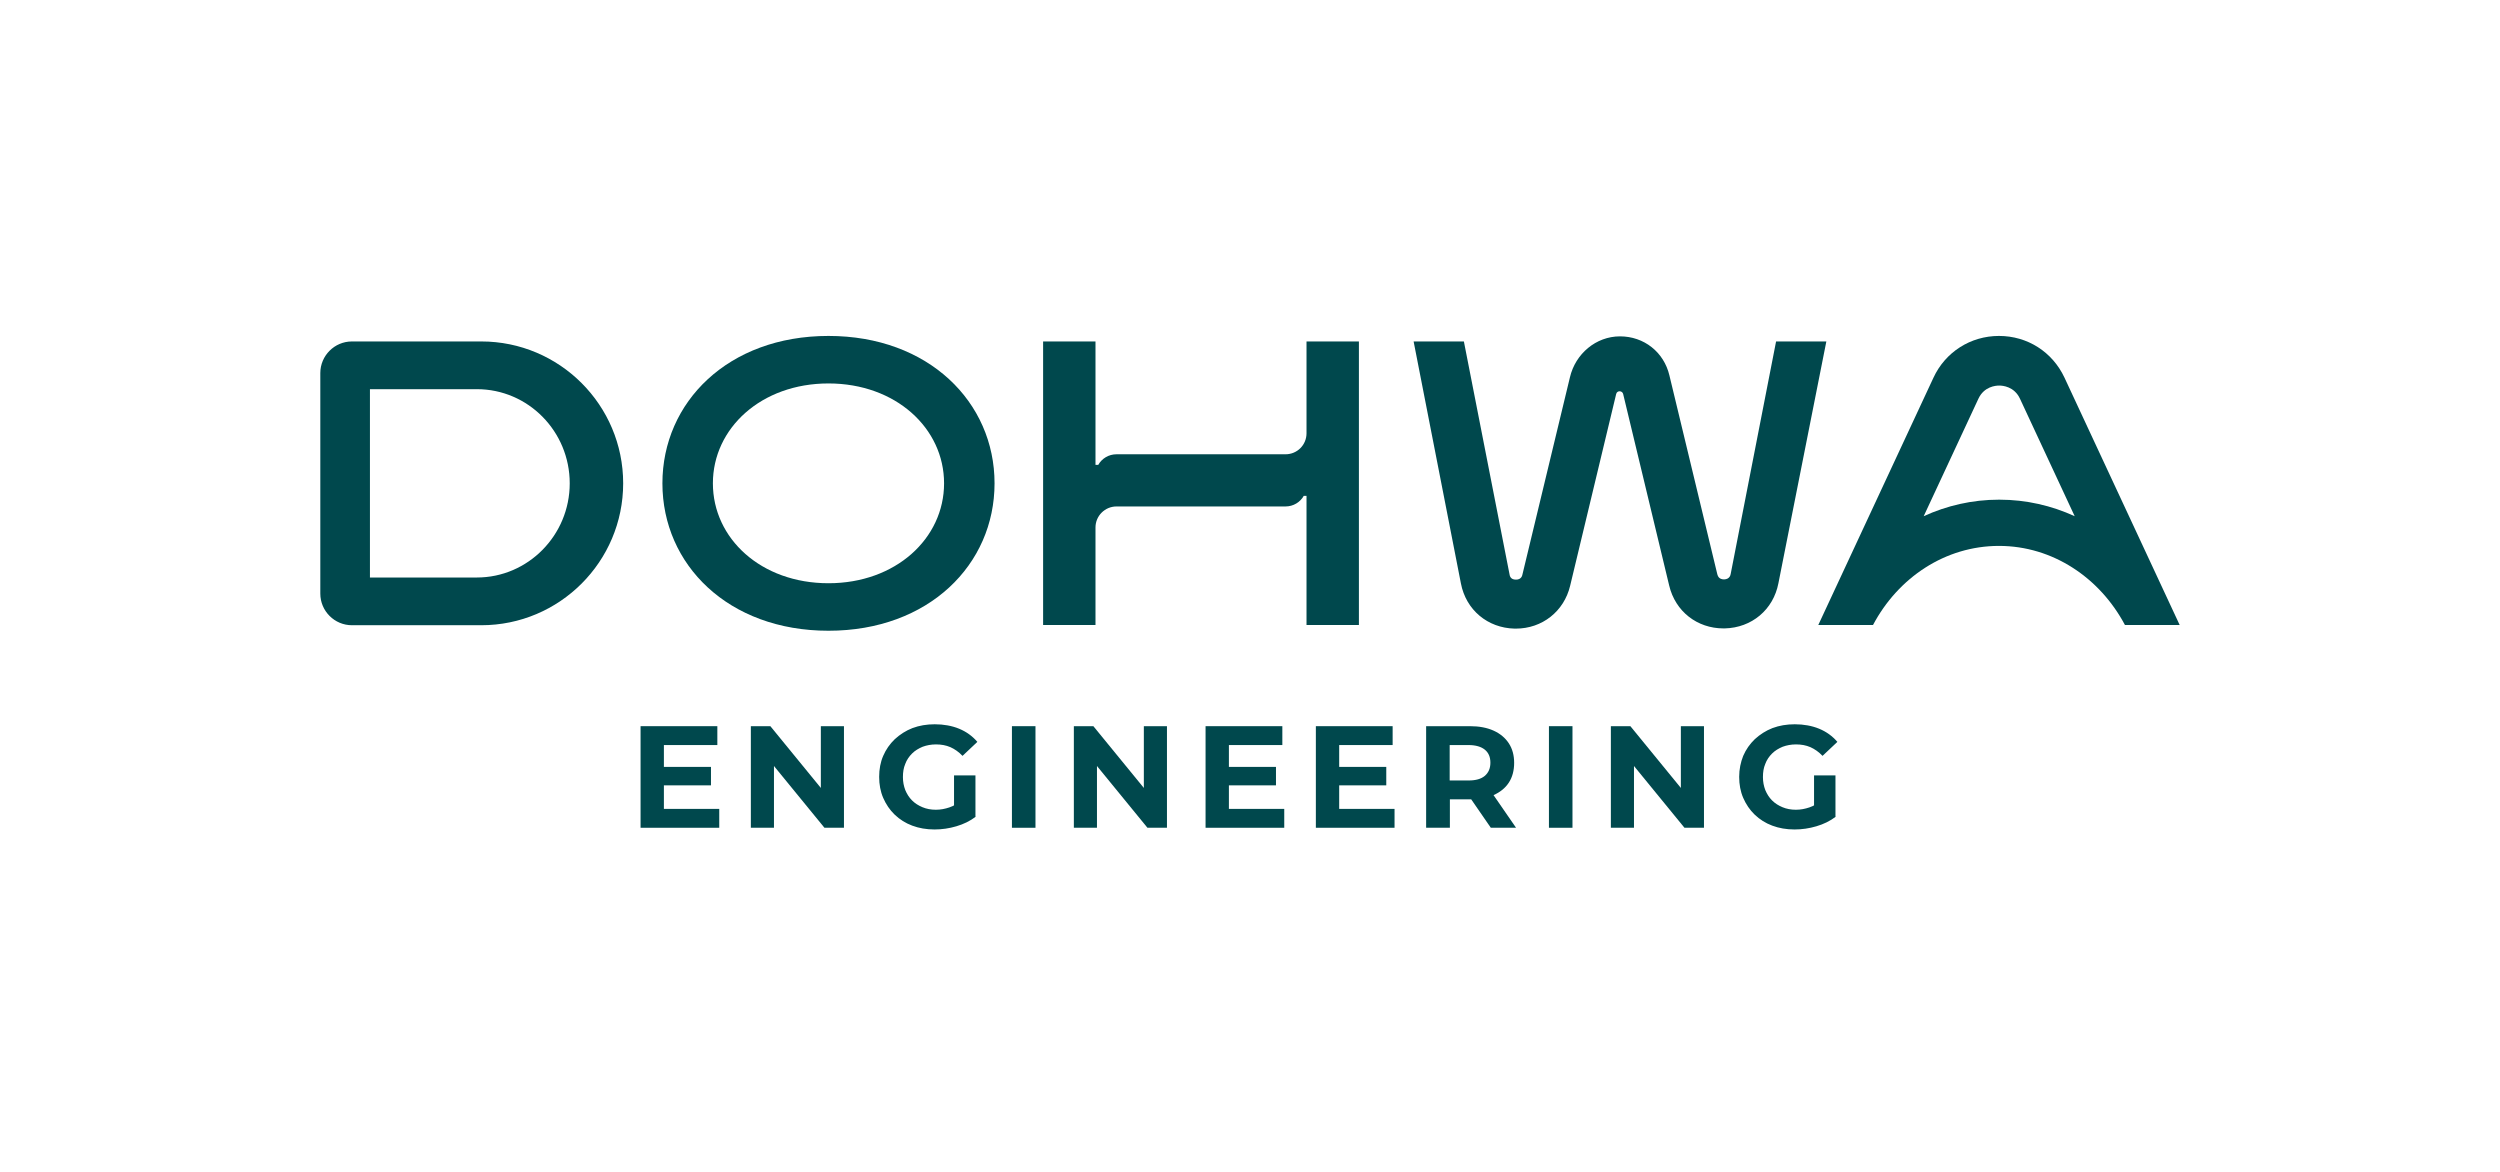
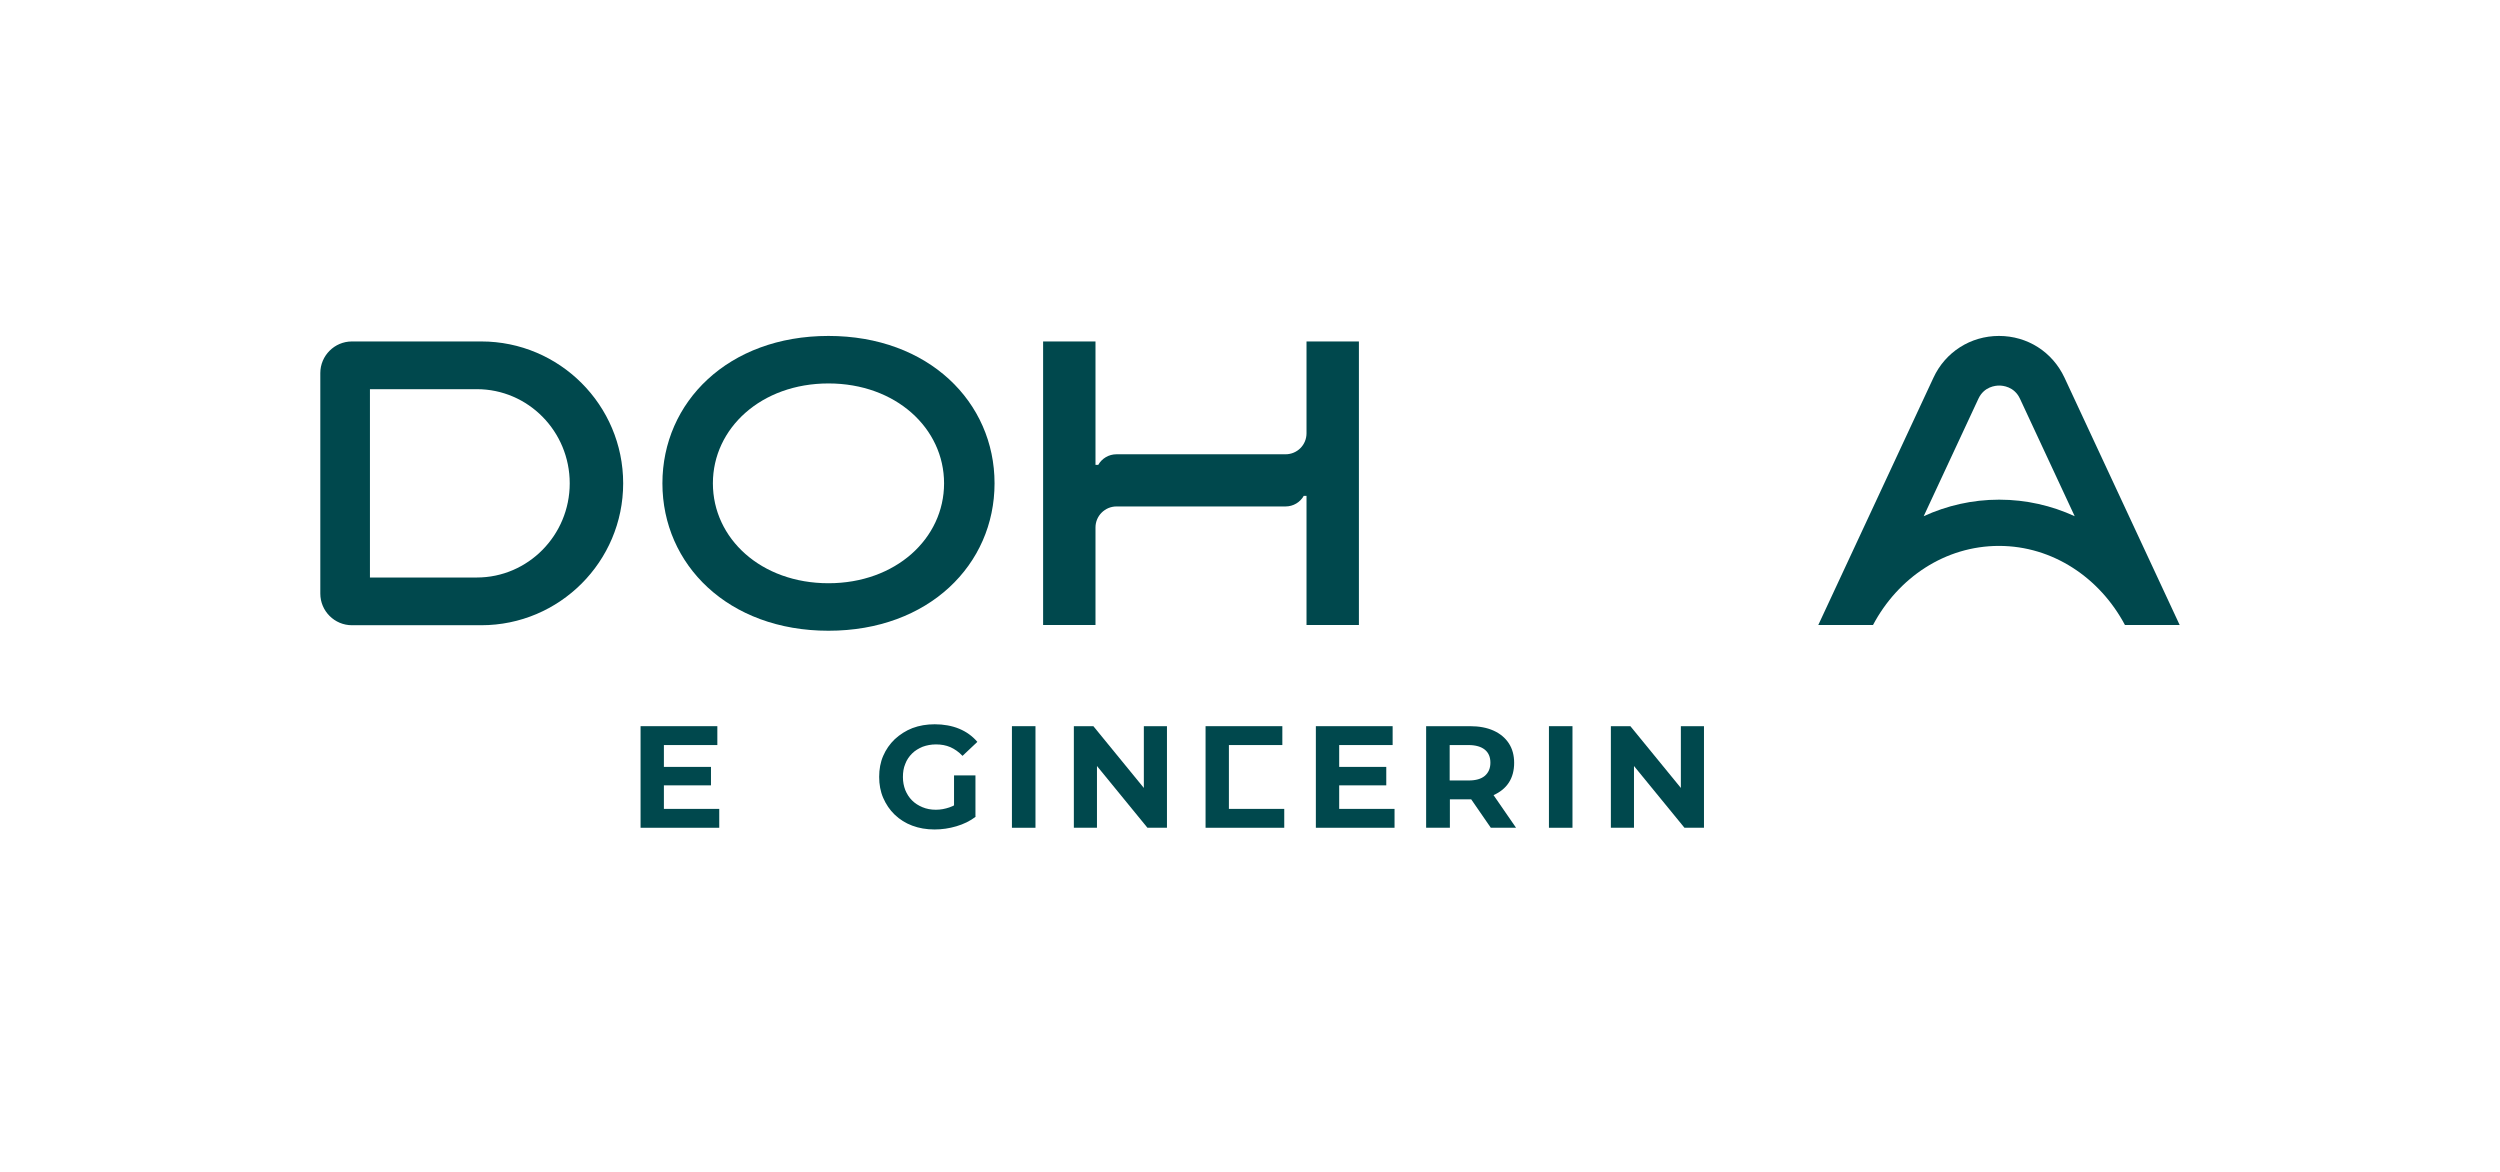
<svg xmlns="http://www.w3.org/2000/svg" width="320" height="150" viewBox="0 0 320 150" fill="none">
  <g clip-path="url(#clip0_34228_4677)">
    <path d="M84.978 103.538H92.064V105.954H81.992V92.951H91.82V95.367H84.978V103.538ZM84.761 98.163H91.005V100.525H84.761V98.163Z" fill="#00484D" />
-     <path d="M96.109 105.954V92.951H98.607L106.262 102.317H105.068V92.951H108.027V105.954H105.529L97.874 96.589H99.068V105.954H96.109Z" fill="#00484D" />
    <path d="M119.619 106.172C118.587 106.172 117.637 106.009 116.768 105.683C115.899 105.357 115.166 104.896 114.515 104.271C113.891 103.674 113.402 102.941 113.049 102.127C112.696 101.312 112.533 100.416 112.533 99.439C112.533 98.462 112.696 97.566 113.049 96.751C113.402 95.937 113.891 95.231 114.542 94.607C115.194 94.01 115.954 93.521 116.795 93.195C117.664 92.869 118.614 92.707 119.646 92.707C120.786 92.707 121.845 92.897 122.768 93.277C123.691 93.657 124.478 94.227 125.102 94.96L123.202 96.751C122.713 96.236 122.198 95.883 121.655 95.638C121.085 95.394 120.487 95.285 119.809 95.285C119.184 95.285 118.614 95.394 118.098 95.584C117.583 95.801 117.121 96.073 116.741 96.453C116.361 96.833 116.062 97.267 115.872 97.783C115.655 98.299 115.574 98.842 115.574 99.466C115.574 100.091 115.682 100.606 115.872 101.122C116.089 101.638 116.361 102.072 116.741 102.452C117.121 102.832 117.555 103.104 118.071 103.321C118.587 103.538 119.157 103.647 119.782 103.647C120.406 103.647 120.949 103.538 121.519 103.348C122.089 103.158 122.632 102.832 123.175 102.371L124.885 104.543C124.179 105.086 123.338 105.493 122.415 105.764C121.492 106.036 120.569 106.172 119.619 106.172ZM122.116 104.136V99.249H124.858V104.516L122.116 104.136Z" fill="#00484D" />
    <path d="M129.527 105.954V92.951H132.541V105.954H129.527Z" fill="#00484D" />
    <path d="M137.453 105.954V92.951H139.951L147.606 102.317H146.412V92.951H149.371V105.954H146.873L139.218 96.589H140.412V105.954H137.453Z" fill="#00484D" />
-     <path d="M157.299 103.538H164.384V105.954H154.312V92.951H164.14V95.367H157.299V103.538ZM157.082 98.163H163.325V100.525H157.082V98.163Z" fill="#00484D" />
+     <path d="M157.299 103.538H164.384V105.954H154.312V92.951H164.14V95.367H157.299V103.538ZM157.082 98.163H163.325V100.525V98.163Z" fill="#00484D" />
    <path d="M171.416 103.538H178.501V105.954H168.43V92.951H178.257V95.367H171.416V103.538ZM171.199 98.163H177.443V100.525H171.199V98.163Z" fill="#00484D" />
    <path d="M182.545 105.954V92.951H188.164C189.332 92.951 190.336 93.141 191.178 93.521C192.019 93.901 192.671 94.444 193.132 95.15C193.594 95.856 193.811 96.697 193.811 97.647C193.811 98.598 193.594 99.466 193.132 100.172C192.671 100.878 192.019 101.394 191.178 101.774C190.336 102.127 189.332 102.317 188.164 102.317H184.201L185.585 101.014V105.954H182.572H182.545ZM185.558 101.339L184.174 99.901H187.974C188.897 99.901 189.576 99.711 190.065 99.303C190.526 98.896 190.771 98.353 190.771 97.62C190.771 96.887 190.526 96.344 190.065 95.964C189.603 95.584 188.897 95.367 187.974 95.367H184.174L185.558 93.928V101.285V101.339ZM190.825 105.954L187.567 101.231H190.798L194.055 105.954H190.825Z" fill="#00484D" />
    <path d="M198.264 105.954V92.951H201.277V105.954H198.264Z" fill="#00484D" />
    <path d="M206.191 105.954V92.951H208.689L216.344 102.317H215.15V92.951H218.109V105.954H215.612L207.956 96.589H209.15V105.954H206.191Z" fill="#00484D" />
-     <path d="M229.701 106.172C228.669 106.172 227.719 106.009 226.85 105.683C225.981 105.357 225.249 104.896 224.597 104.271C223.973 103.674 223.484 102.941 223.131 102.127C222.778 101.312 222.615 100.416 222.615 99.439C222.615 98.462 222.805 97.566 223.131 96.751C223.484 95.937 223.973 95.231 224.624 94.607C225.276 94.01 226.036 93.521 226.877 93.195C227.746 92.869 228.696 92.707 229.728 92.707C230.868 92.707 231.927 92.897 232.85 93.277C233.773 93.657 234.56 94.227 235.184 94.96L233.284 96.751C232.795 96.236 232.28 95.883 231.737 95.638C231.167 95.394 230.569 95.285 229.891 95.285C229.266 95.285 228.696 95.394 228.18 95.584C227.665 95.801 227.203 96.073 226.823 96.453C226.443 96.833 226.144 97.267 225.954 97.783C225.737 98.299 225.656 98.842 225.656 99.466C225.656 100.091 225.764 100.606 225.954 101.122C226.172 101.638 226.443 102.072 226.823 102.452C227.203 102.832 227.637 103.104 228.153 103.321C228.669 103.538 229.239 103.647 229.864 103.647C230.488 103.647 231.031 103.538 231.601 103.348C232.171 103.158 232.714 102.832 233.257 102.371L234.967 104.543C234.261 105.086 233.42 105.493 232.497 105.764C231.574 106.036 230.651 106.172 229.701 106.172ZM232.198 104.136V99.249H234.94V104.516L232.198 104.136Z" fill="#00484D" />
    <path d="M173.94 43.706V80.002H167.234V63.469H166.882C166.42 64.283 165.551 64.826 164.547 64.826H142.911C141.445 64.826 140.223 66.021 140.223 67.514V80.002H133.518V43.706H140.223V59.505H140.576C141.037 58.691 141.906 58.148 142.911 58.148H164.547C166.04 58.148 167.234 56.954 167.234 55.461V43.706H173.94Z" fill="#00484D" />
-     <path d="M227.338 43.706L221.529 73.459C221.501 73.622 221.393 74.138 220.687 74.165C219.981 74.165 219.873 73.676 219.818 73.513L213.683 48.049C212.977 45.063 210.425 43.054 207.358 43.054C204.29 43.054 201.657 45.28 200.951 48.294L194.87 73.541C194.843 73.704 194.707 74.192 194.055 74.192H194.028C193.323 74.192 193.241 73.676 193.214 73.486L187.377 43.706H180.943L186.997 74.681C187.649 78.074 190.418 80.382 193.865 80.463C193.92 80.463 193.974 80.463 194.028 80.463C197.395 80.463 200.191 78.264 200.978 74.979C200.978 74.979 205.43 56.465 206.869 50.438C206.978 49.95 207.656 49.977 207.765 50.438C209.204 56.438 213.656 74.952 213.656 74.952C214.443 78.264 217.239 80.436 220.606 80.436C220.66 80.436 220.714 80.436 220.768 80.436C224.216 80.355 226.985 78.047 227.637 74.654L233.772 43.706H227.338Z" fill="#00484D" />
    <path d="M106.045 43C93.205 43 84.789 51.47 84.789 61.867C84.789 72.265 93.205 80.735 106.045 80.735C118.886 80.735 127.302 72.265 127.302 61.867C127.302 51.47 118.859 43 106.045 43ZM106.045 74.654C97.412 74.654 91.25 68.926 91.25 61.867C91.25 54.809 97.44 49.081 106.045 49.081C114.651 49.081 120.841 54.809 120.841 61.867C120.841 68.926 114.651 74.654 106.045 74.654Z" fill="#00484D" />
    <path d="M61.605 43.706H45.045C42.819 43.706 41 45.525 41 47.751V75.984C41 78.21 42.819 80.029 45.045 80.029H61.605C71.622 80.029 79.766 71.885 79.766 61.867C79.766 51.85 71.622 43.706 61.605 43.706ZM72.925 61.867C72.925 68.518 67.577 73.921 61.035 73.921H47.352V49.814H61.035C67.604 49.814 72.925 55.216 72.925 61.867Z" fill="#00484D" />
    <path d="M264.258 48.348C262.711 45.036 259.507 43 255.87 43C252.232 43 249.001 45.063 247.481 48.348L232.74 80.002H239.744C242.948 73.948 248.974 69.876 255.87 69.876C262.765 69.876 268.792 73.975 271.995 80.002H278.999L264.258 48.348ZM255.87 63.958C252.449 63.958 249.191 64.718 246.232 66.075L253.236 51.036C253.969 49.461 255.463 49.352 255.897 49.352C256.331 49.352 257.824 49.461 258.557 51.036L265.561 66.075C262.602 64.718 259.345 63.958 255.924 63.958H255.87Z" fill="#00484D" />
  </g>
  <defs>
    <clipPath id="clip0_34228_4677">
      <rect width="238" height="63.172" fill="white" transform="translate(41 43)" />
    </clipPath>
  </defs>
</svg>